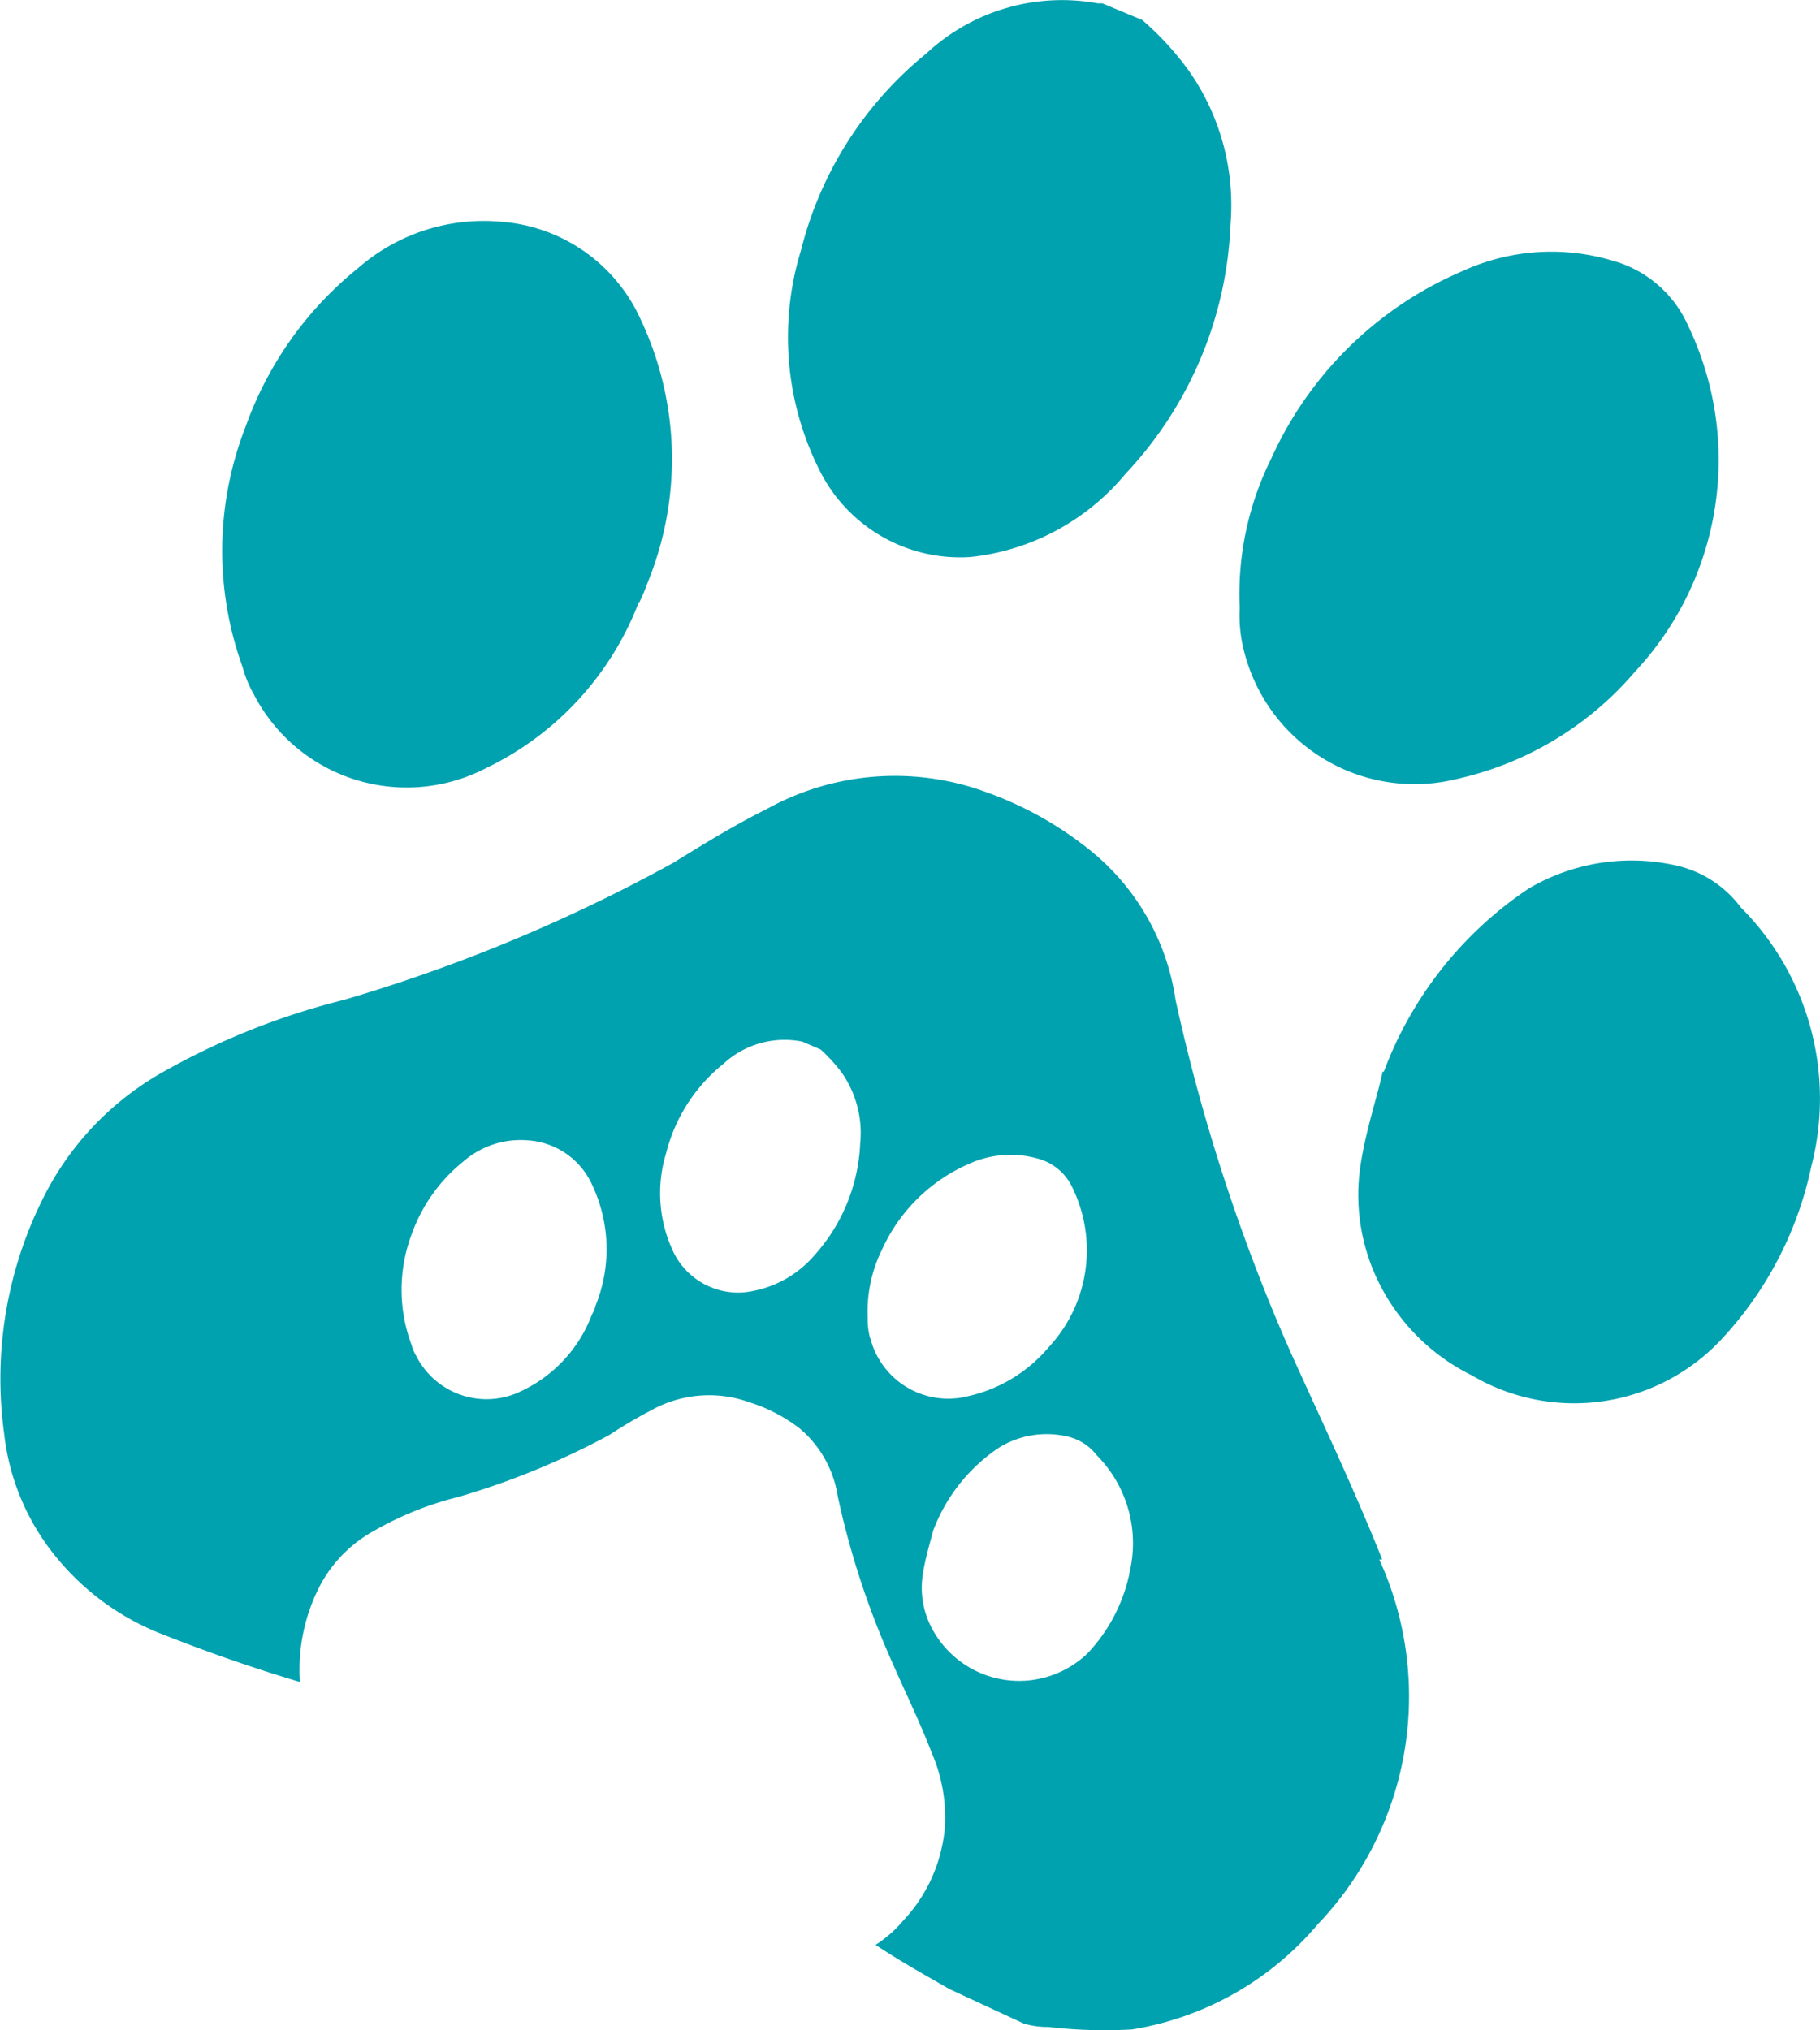
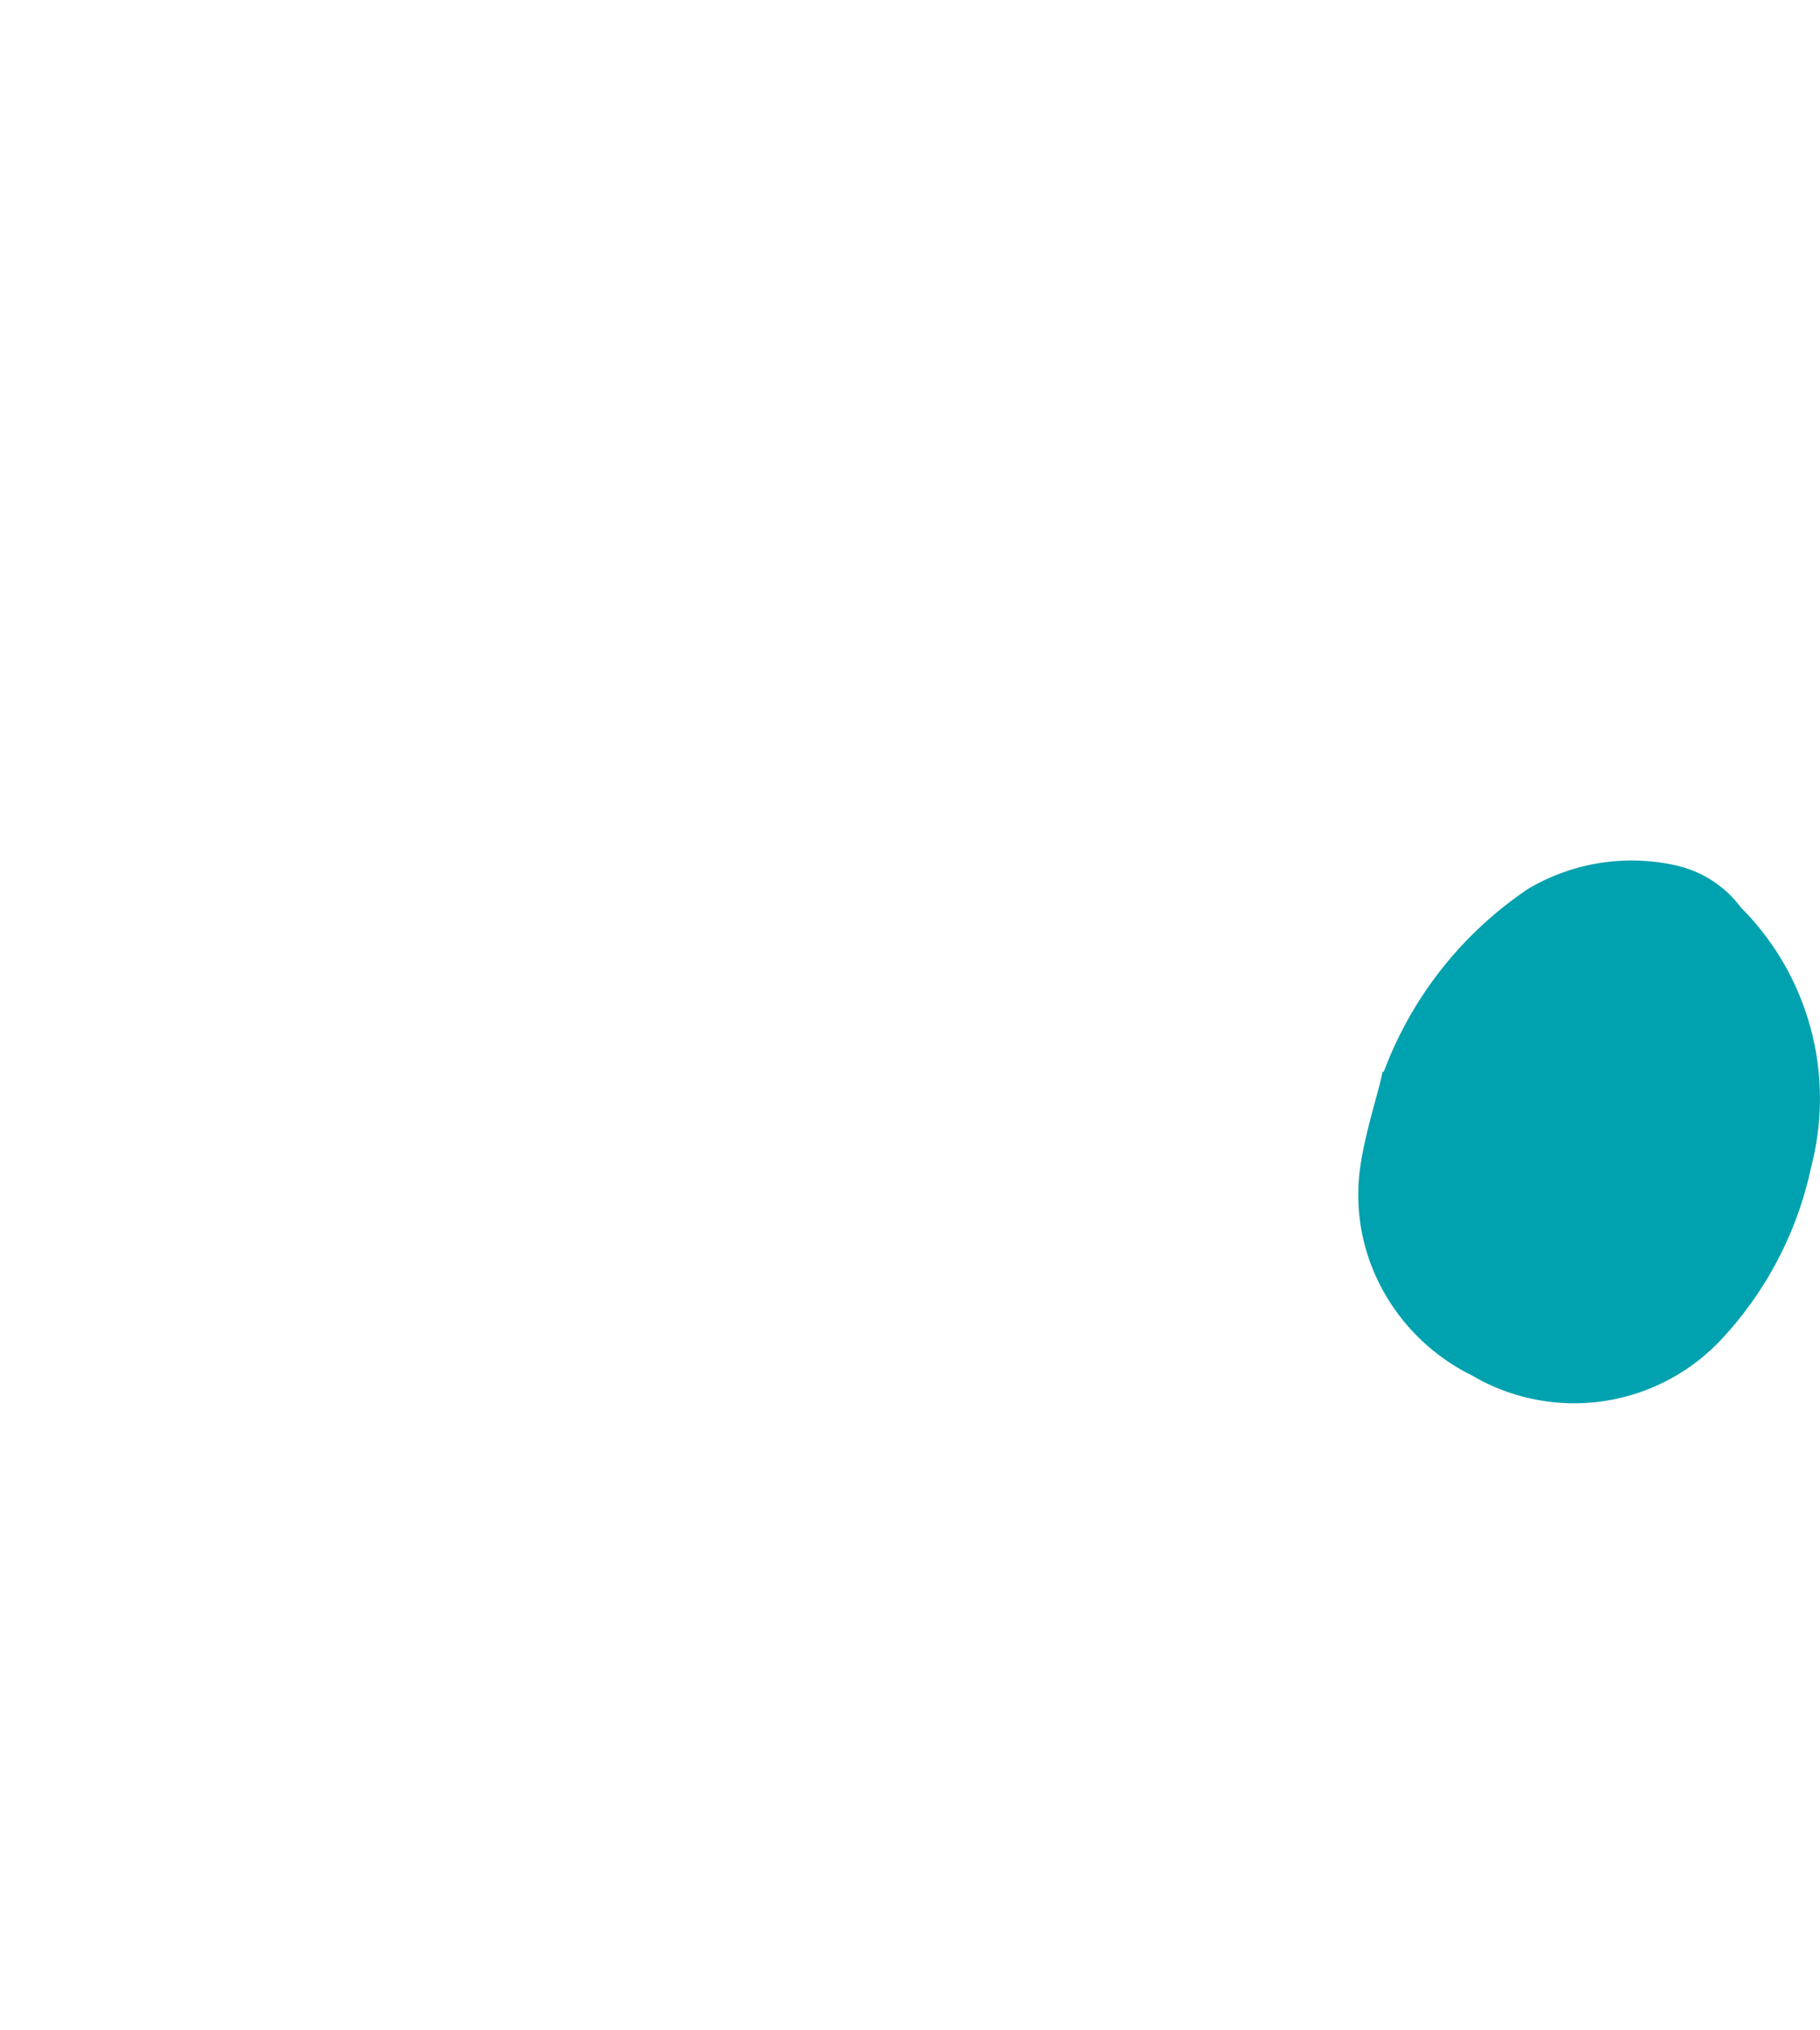
<svg xmlns="http://www.w3.org/2000/svg" viewBox="0 0 43.69 48.73">
  <defs>
    <style>.cls-1{fill:#00a2af;}</style>
  </defs>
  <g id="Capa_2" data-name="Capa 2">
    <g id="Capa_1-2" data-name="Capa 1">
-       <path class="cls-1" d="M27.42.48A7.15,7.15,0,0,1,28.54,1.7a5.61,5.61,0,0,1,1,3.67,9.27,9.27,0,0,1-2.52,6,5.6,5.6,0,0,1-3.73,2,3.77,3.77,0,0,1-3.61-2.07A7.11,7.11,0,0,1,19.23,6a8.84,8.84,0,0,1,3-4.71A4.78,4.78,0,0,1,26.35.08h.11Z" />
-       <path class="cls-1" d="M15.34,14.44a7.32,7.32,0,0,1-3.68,4,4.13,4.13,0,0,1-5.57-1.78A2.85,2.85,0,0,1,5.82,16a8.19,8.19,0,0,1,.08-5.77A8.57,8.57,0,0,1,8.59,6.44,4.58,4.58,0,0,1,12,5.32a4,4,0,0,1,3.39,2.37A7.84,7.84,0,0,1,15.54,14a3.82,3.82,0,0,1-.2.47Z" />
-       <path class="cls-1" d="M30.52,11A8.84,8.84,0,0,1,35.1,6.51a5.12,5.12,0,0,1,3.59-.26,2.8,2.8,0,0,1,1.84,1.58,7.44,7.44,0,0,1-1.28,8.29A7.86,7.86,0,0,1,35,18.69a4.22,4.22,0,0,1-5.12-3,3.44,3.44,0,0,1-.12-1.1A7.3,7.3,0,0,1,30.52,11Z" />
      <path class="cls-1" d="M33.22,25.72a9.14,9.14,0,0,1,3.47-4.39,4.87,4.87,0,0,1,3.58-.55,2.66,2.66,0,0,1,1.52,1A6.49,6.49,0,0,1,43.48,28a8.7,8.7,0,0,1-2.15,4.14,4.84,4.84,0,0,1-6,.87A4.92,4.92,0,0,1,33,30.57a4.74,4.74,0,0,1-.33-2.67c.13-.82.43-1.71.52-2.18Z" />
-       <path class="cls-1" d="M33.18,37.43c-.68-1.71-1.47-3.36-2.21-5A44.36,44.36,0,0,1,28.22,24a5.65,5.65,0,0,0-2-3.55A8.55,8.55,0,0,0,23.64,19a6.35,6.35,0,0,0-5.22.41c-.8.4-1.53.85-2.26,1.3A39.36,39.36,0,0,1,8.25,24a17.31,17.31,0,0,0-4.39,1.76A7.1,7.1,0,0,0,1,28.83,9.67,9.67,0,0,0,.1,34.41a5.65,5.65,0,0,0,1.28,3,6.16,6.16,0,0,0,2.43,1.78c1.13.45,2.25.84,3.39,1.18a4.38,4.38,0,0,1,.42-2.19A3.23,3.23,0,0,1,9,36.73a7.82,7.82,0,0,1,2-.8,18.59,18.59,0,0,0,3.63-1.49,11.48,11.48,0,0,1,1-.59A2.86,2.86,0,0,1,18,33.66a3.86,3.86,0,0,1,1.19.62,2.65,2.65,0,0,1,.92,1.63,20,20,0,0,0,1.26,3.88c.33.76.7,1.51,1,2.29a3.88,3.88,0,0,1,.31,1.8,3.73,3.73,0,0,1-1,2.22,3,3,0,0,1-.66.58c.57.38,1.16.71,1.77,1.06l1.79.83a2,2,0,0,0,.59.08,11.6,11.6,0,0,0,2,.06,7.37,7.37,0,0,0,4.46-2.52,7.92,7.92,0,0,0,1.48-8.76ZM14.3,31.33a.93.93,0,0,1-.09.22,3.31,3.31,0,0,1-1.68,1.83A1.89,1.89,0,0,1,10,32.56a1.13,1.13,0,0,1-.12-.28,3.78,3.78,0,0,1,0-2.65,3.94,3.94,0,0,1,1.24-1.75,2.09,2.09,0,0,1,1.55-.51,1.82,1.82,0,0,1,1.55,1.08A3.61,3.61,0,0,1,14.3,31.33Zm5.25-1.2a2.59,2.59,0,0,1-1.71.89,1.73,1.73,0,0,1-1.66-.94,3.28,3.28,0,0,1-.19-2.4,4,4,0,0,1,1.38-2.15A2.16,2.16,0,0,1,19.26,25h0l.44.19a3.85,3.85,0,0,1,.51.56,2.52,2.52,0,0,1,.44,1.68A4.29,4.29,0,0,1,19.55,30.13Zm1.34,2a1.78,1.78,0,0,1-.06-.51A3.33,3.33,0,0,1,21.17,30h0a4.08,4.08,0,0,1,2.1-2.07,2.41,2.41,0,0,1,1.65-.12,1.28,1.28,0,0,1,.84.73,3.42,3.42,0,0,1-.59,3.8,3.53,3.53,0,0,1-1.93,1.17A1.93,1.93,0,0,1,20.89,32.11Zm6.22,5.65a4,4,0,0,1-1,1.9,2.37,2.37,0,0,1-3.8-.72,2.07,2.07,0,0,1-.15-1.22c.06-.38.19-.79.24-1h0a4.15,4.15,0,0,1,1.59-2,2.18,2.18,0,0,1,1.64-.26,1.22,1.22,0,0,1,.69.44A3,3,0,0,1,27.11,37.76Z" />
    </g>
  </g>
</svg>